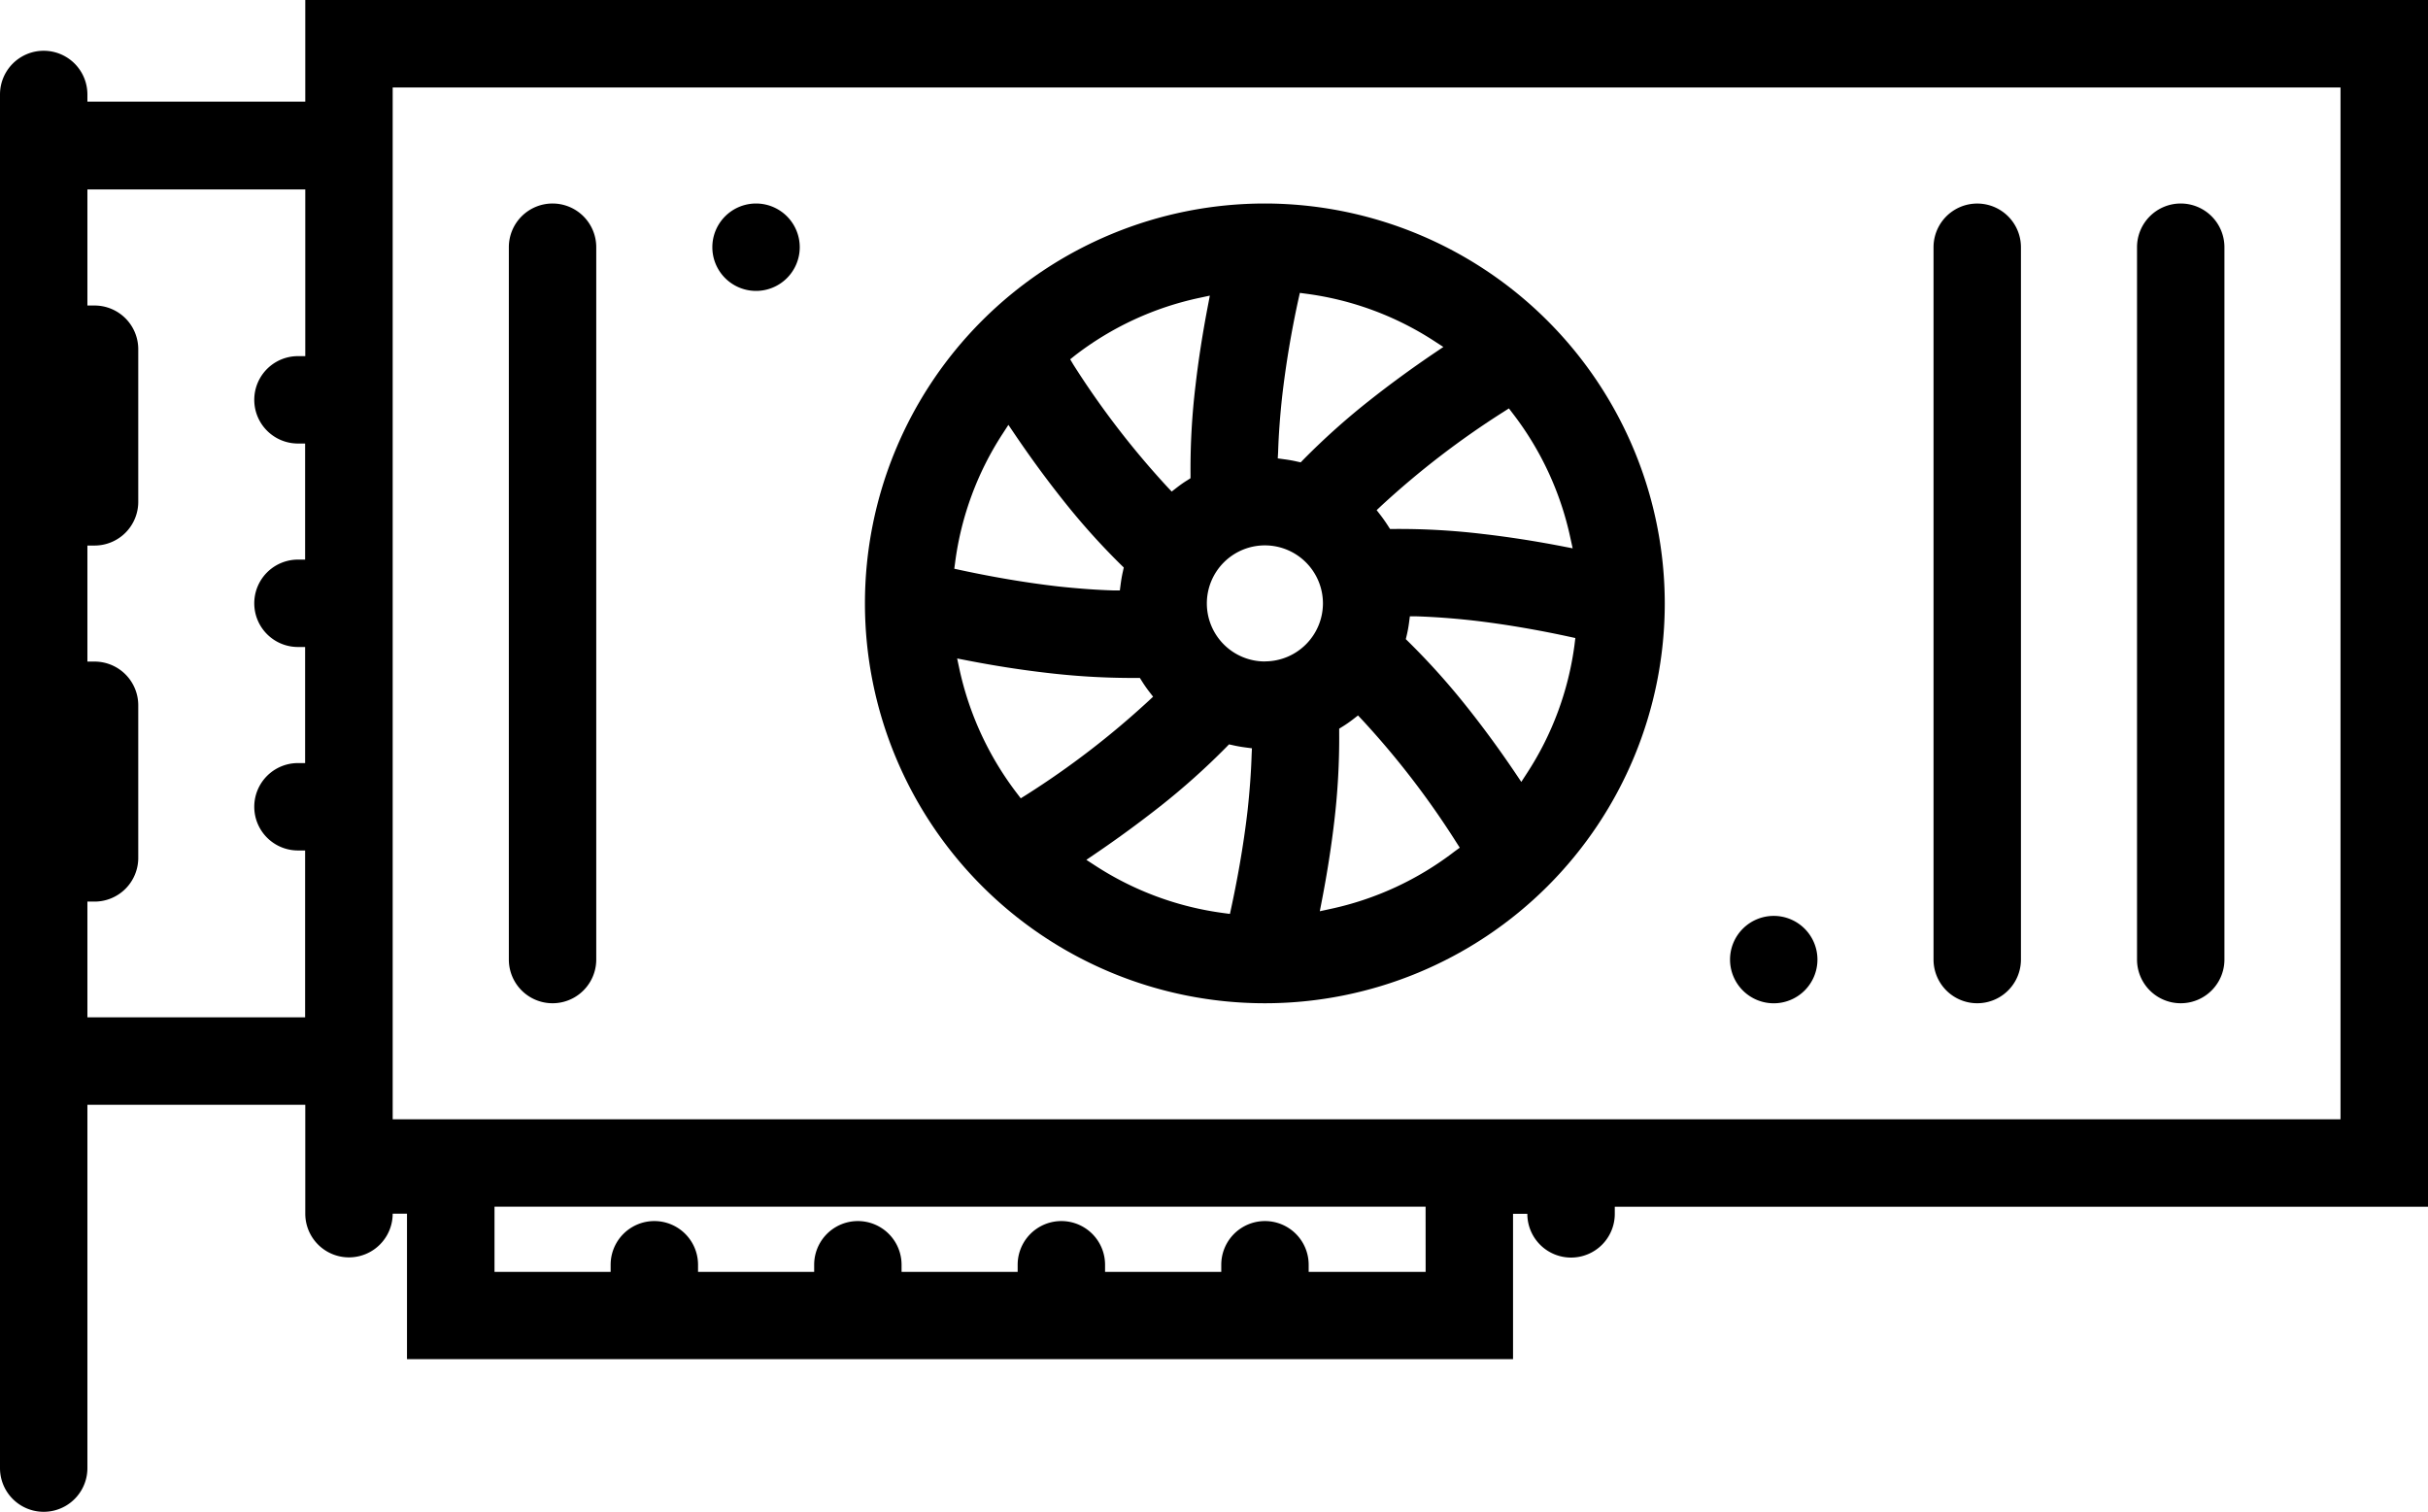
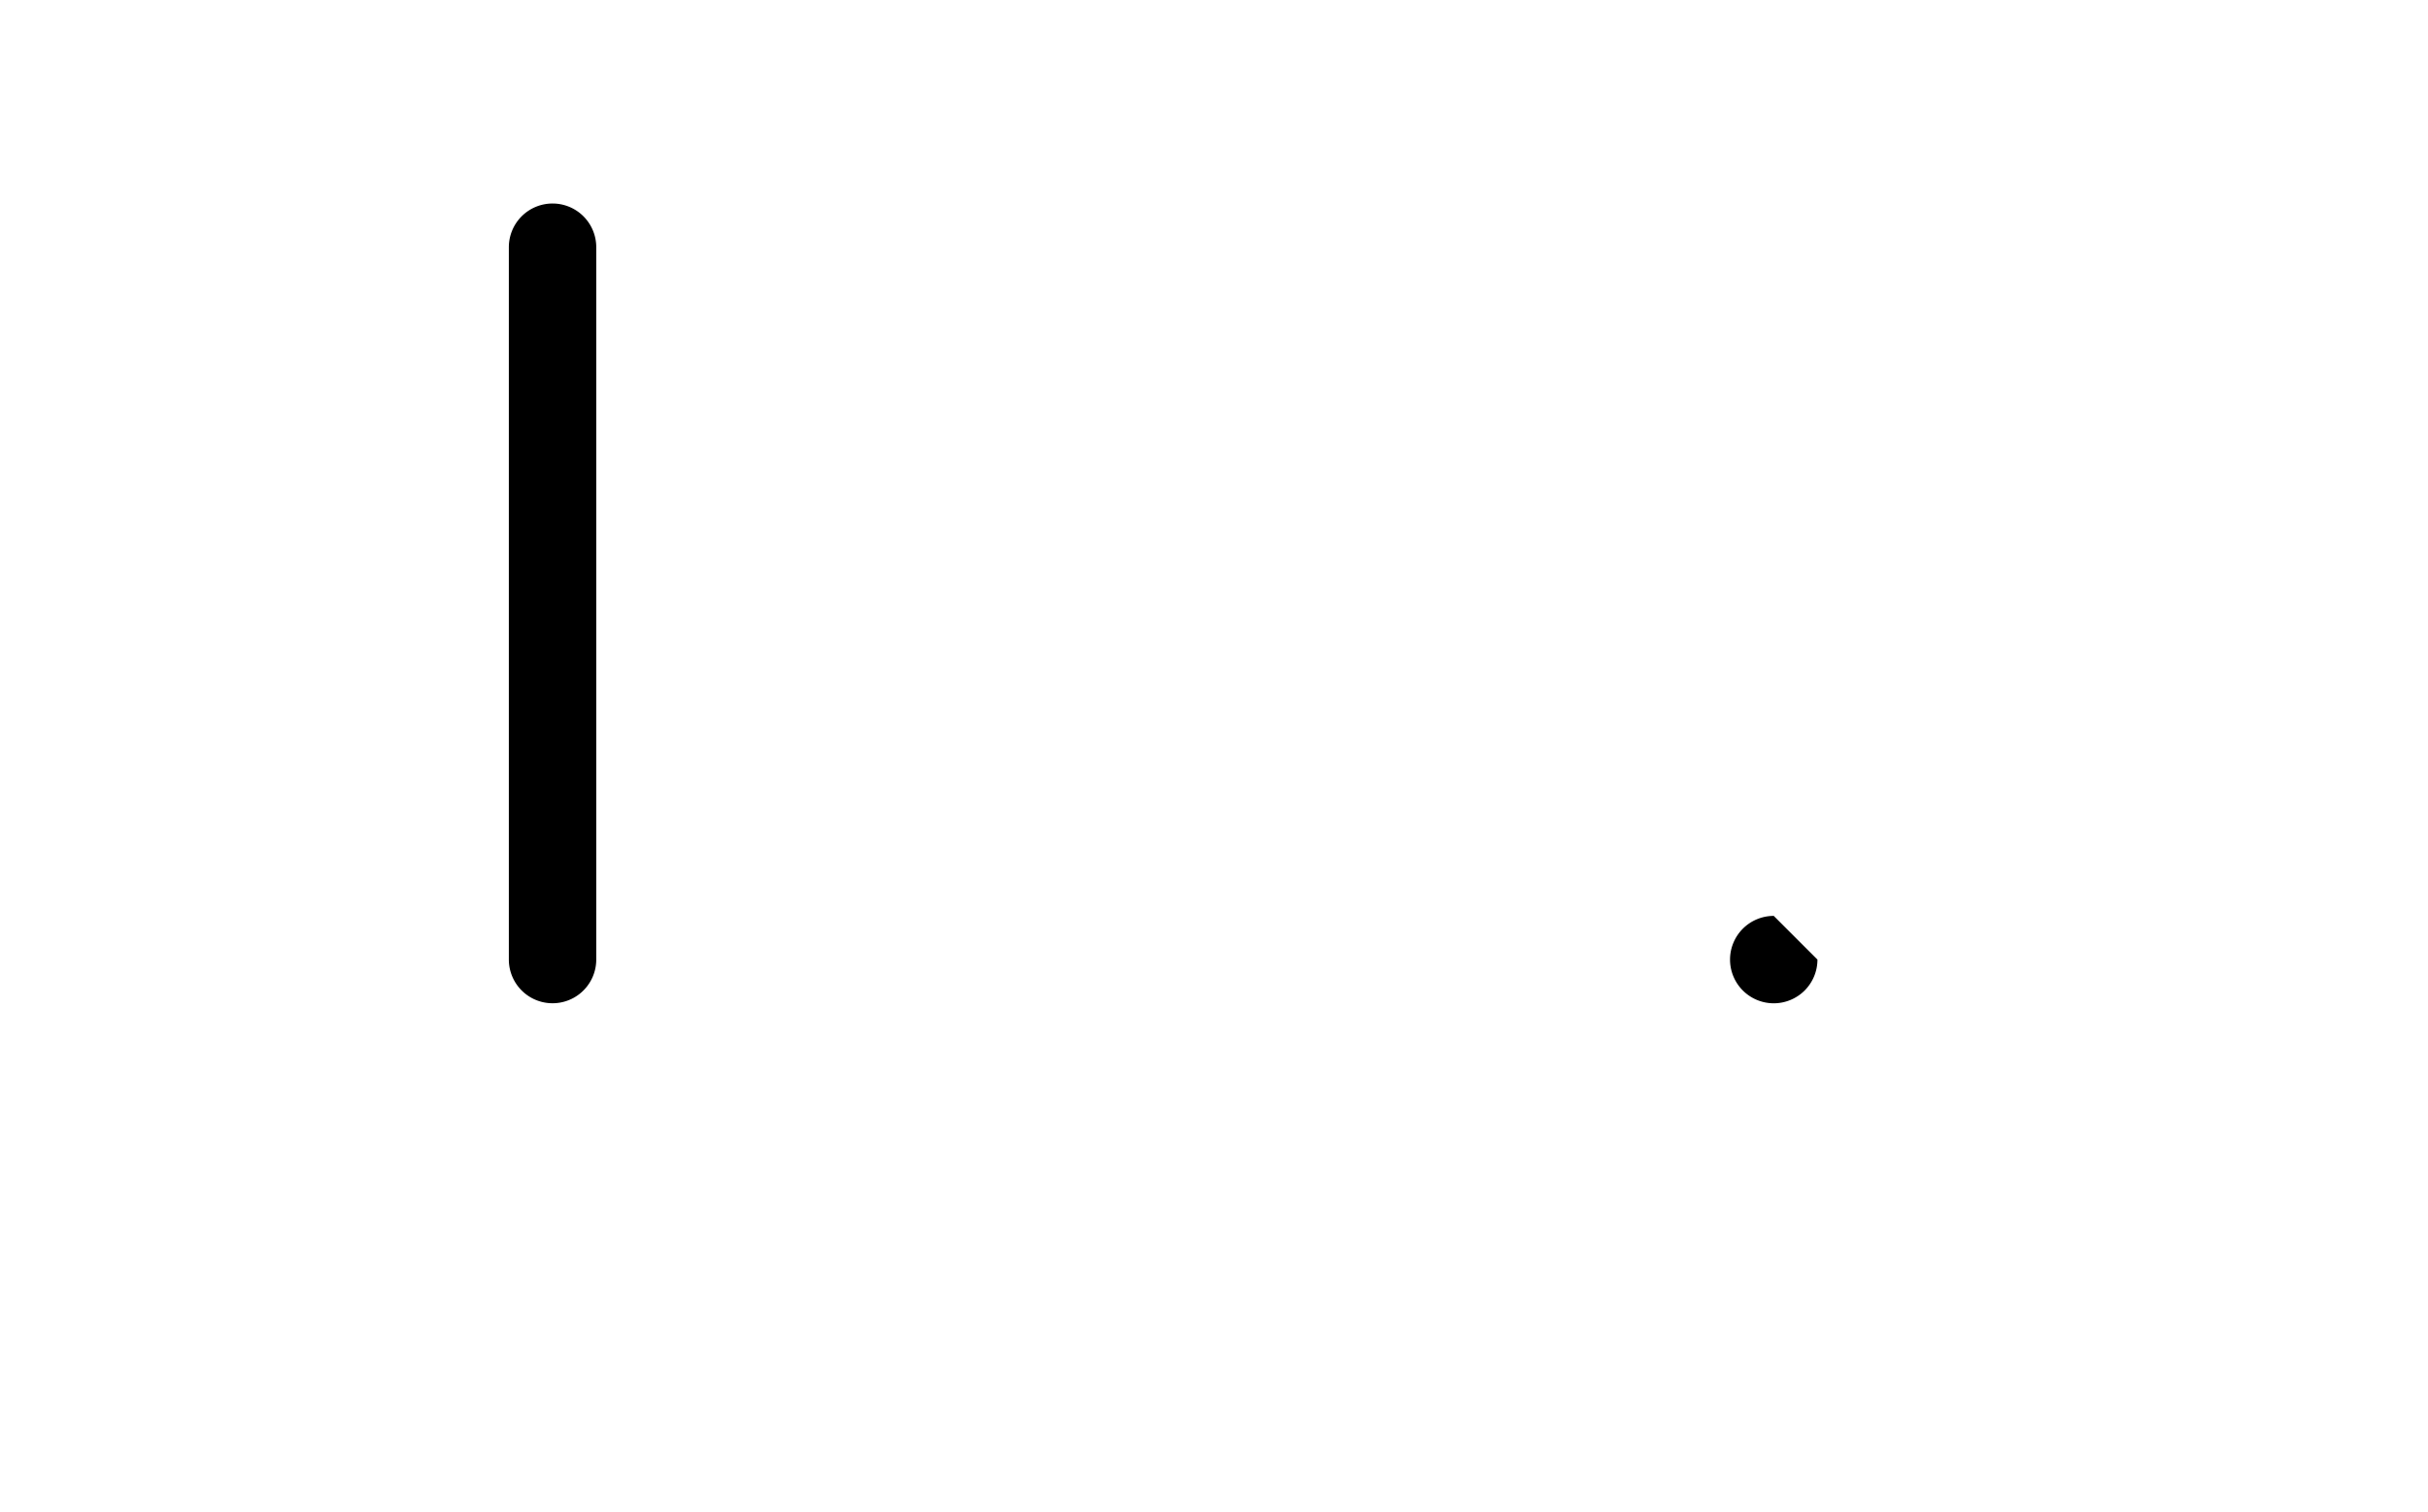
<svg xmlns="http://www.w3.org/2000/svg" xmlns:ns1="http://sodipodi.sourceforge.net/DTD/sodipodi-0.dtd" xmlns:ns2="http://www.inkscape.org/namespaces/inkscape" width="61.114" height="38.06" viewBox="0 0 61.114 38.06" version="1.1" id="svg18" ns1:docname="cat-ico-gpu.svg" ns2:version="1.1.2 (b8e25be833, 2022-02-05)">
  <defs id="defs22" />
  <ns1:namedview id="namedview20" pagecolor="#ffffff" bordercolor="#666666" borderopacity="1.0" ns2:pageshadow="2" ns2:pageopacity="0.0" ns2:pagecheckerboard="0" showgrid="false" ns2:zoom="9.7849922" ns2:cx="37.046529" ns2:cy="15.023006" ns2:window-width="1920" ns2:window-height="1017" ns2:window-x="-8" ns2:window-y="-8" ns2:window-maximized="1" ns2:current-layer="svg18" />
  <g transform="translate(-1.5 -97.504)" id="g16" style="fill:#000000">
-     <path d="M41.045,129.161a1.1,1.1,0,0,0,1.1-1.1v-.18H62.614V97.5H9.184v2.562H3.7v-.18a1.1,1.1,0,1,0-2.2,0v34.579a1.1,1.1,0,0,0,2.2,0v-9.146H9.184v2.741a1.1,1.1,0,1,0,2.2,0h.36v3.662H39.584V128.06h.36A1.1,1.1,0,0,0,41.045,129.161ZM9.184,106.469H9a1.1,1.1,0,0,0,0,2.2h.18v2.922H9a1.1,1.1,0,1,0,0,2.2h.18v2.922H9a1.1,1.1,0,0,0,0,2.2h.18v4.2H3.7V120.2h.18a1.1,1.1,0,0,0,1.1-1.1v-3.842a1.1,1.1,0,0,0-1.1-1.1H3.7v-2.921h.18a1.1,1.1,0,0,0,1.1-1.1v-3.842a1.1,1.1,0,0,0-1.1-1.1H3.7v-2.922H9.184Zm28.2,23.053H34.44v-.18a1.1,1.1,0,1,0-2.2,0v.18H29.315v-.18a1.1,1.1,0,1,0-2.2,0v.18H24.193v-.18a1.1,1.1,0,1,0-2.2,0v.18H19.07v-.18a1.1,1.1,0,1,0-2.2,0v.18H13.947V127.88H37.383Zm-26-3.842V99.706H60.412v25.974Z" transform="translate(0)" fill="#07224d" id="path2" style="fill:#000000" />
-     <path d="M151.936,140.168a1.1,1.1,0,1,0,1.1,1.1A1.1,1.1,0,0,0,151.936,140.168Z" transform="translate(-131.406 -37.541)" fill="#07224d" id="path4" style="fill:#000000" />
-     <path d="M365.259,289.5a1.1,1.1,0,1,0,1.1,1.1A1.1,1.1,0,0,0,365.259,289.5Z" transform="translate(-319.113 -168.94)" fill="#07224d" id="path6" style="fill:#000000" />
-     <path d="M192.9,140.168a10.066,10.066,0,1,0,10.066,10.066A10.077,10.077,0,0,0,192.9,140.168Zm.334,6.254c.013-.431.048-.9.1-1.384a24.744,24.744,0,0,1,.411-2.458l.036-.162.164.022a7.76,7.76,0,0,1,3.22,1.191l.228.148-.225.152c-.572.387-1.122.789-1.632,1.193a17.956,17.956,0,0,0-1.664,1.488l-.07.072-.1-.022c-.1-.023-.209-.042-.316-.056l-.161-.022Zm-5.108-2.433a7.781,7.781,0,0,1,3.123-1.445l.266-.057-.051.267c-.134.7-.238,1.371-.31,2a17.7,17.7,0,0,0-.125,2.229v.1l-.084.054c-.1.061-.181.121-.261.182l-.129.1-.112-.119a21.5,21.5,0,0,1-2.36-3.071L188,144.09Zm-3.02,5.2a7.775,7.775,0,0,1,1.191-3.221l.148-.228.152.225c.391.578.792,1.127,1.193,1.632a17.7,17.7,0,0,0,1.487,1.664l.072.07-.022.1c-.023.1-.042.21-.056.316l-.021.161-.163,0c-.431-.013-.9-.048-1.384-.1-.973-.111-1.874-.285-2.458-.411l-.162-.035Zm1.65,5.952-.1-.131a7.893,7.893,0,0,1-1.444-3.123l-.057-.266.268.052c.68.132,1.353.237,2,.311a18.408,18.408,0,0,0,2.066.127h.265l.053.084c.057.091.118.178.18.259l.1.129-.119.111a21.462,21.462,0,0,1-3.071,2.359Zm5.811-1.093c-.013.432-.048.9-.1,1.383-.111.974-.285,1.874-.411,2.458l-.035.162-.165-.022a7.788,7.788,0,0,1-3.221-1.191l-.228-.148.225-.153c.581-.394,1.131-.8,1.632-1.194a17.946,17.946,0,0,0,1.664-1.488l.07-.072.1.022c.1.023.21.042.316.056l.161.021Zm.333-2.352a1.461,1.461,0,1,1,1.462-1.461A1.462,1.462,0,0,1,192.9,151.694Zm4.774,4.784a7.8,7.8,0,0,1-3.124,1.446l-.267.058.052-.268c.133-.685.238-1.359.313-2a17.826,17.826,0,0,0,.123-2.228v-.1l.087-.054a3.038,3.038,0,0,0,.258-.179l.129-.1.112.119a21.341,21.341,0,0,1,2.36,3.071l.089.139Zm3.02-5.2a7.763,7.763,0,0,1-1.191,3.22l-.148.228-.152-.226c-.382-.566-.783-1.116-1.193-1.632a18.12,18.12,0,0,0-1.489-1.664l-.073-.072.024-.1a3.113,3.113,0,0,0,.057-.313l.021-.161.162,0c.443.014.909.048,1.384.1.98.111,1.877.285,2.457.411l.162.035Zm-.046-2.432-.268-.052c-.682-.132-1.355-.236-2-.31a17.7,17.7,0,0,0-2.229-.125h-.1l-.054-.084c-.057-.089-.119-.177-.183-.261l-.1-.129.119-.112a21.538,21.538,0,0,1,3.071-2.36l.139-.089.1.131a7.81,7.81,0,0,1,1.446,3.123Z" transform="translate(-159.563 -37.541)" fill="#07224d" id="path8" style="fill:#000000" />
+     <path d="M365.259,289.5a1.1,1.1,0,1,0,1.1,1.1Z" transform="translate(-319.113 -168.94)" fill="#07224d" id="path6" style="fill:#000000" />
    <path d="M109.265,140.168a1.1,1.1,0,0,0-1.1,1.1V159.2a1.1,1.1,0,1,0,2.2,0V141.269A1.1,1.1,0,0,0,109.265,140.168Z" transform="translate(-93.857 -37.541)" fill="#07224d" id="path10" style="fill:#000000" />
-     <path d="M409.043,141.269a1.1,1.1,0,1,0-2.2,0V159.2a1.1,1.1,0,1,0,2.2,0Z" transform="translate(-356.675 -37.541)" fill="#07224d" id="path12" style="fill:#000000" />
-     <path d="M450.6,140.168a1.1,1.1,0,0,0-1.1,1.1V159.2a1.1,1.1,0,1,0,2.2,0V141.269A1.1,1.1,0,0,0,450.6,140.168Z" transform="translate(-394.21 -37.541)" fill="#07224d" id="path14" style="fill:#000000" />
  </g>
</svg>